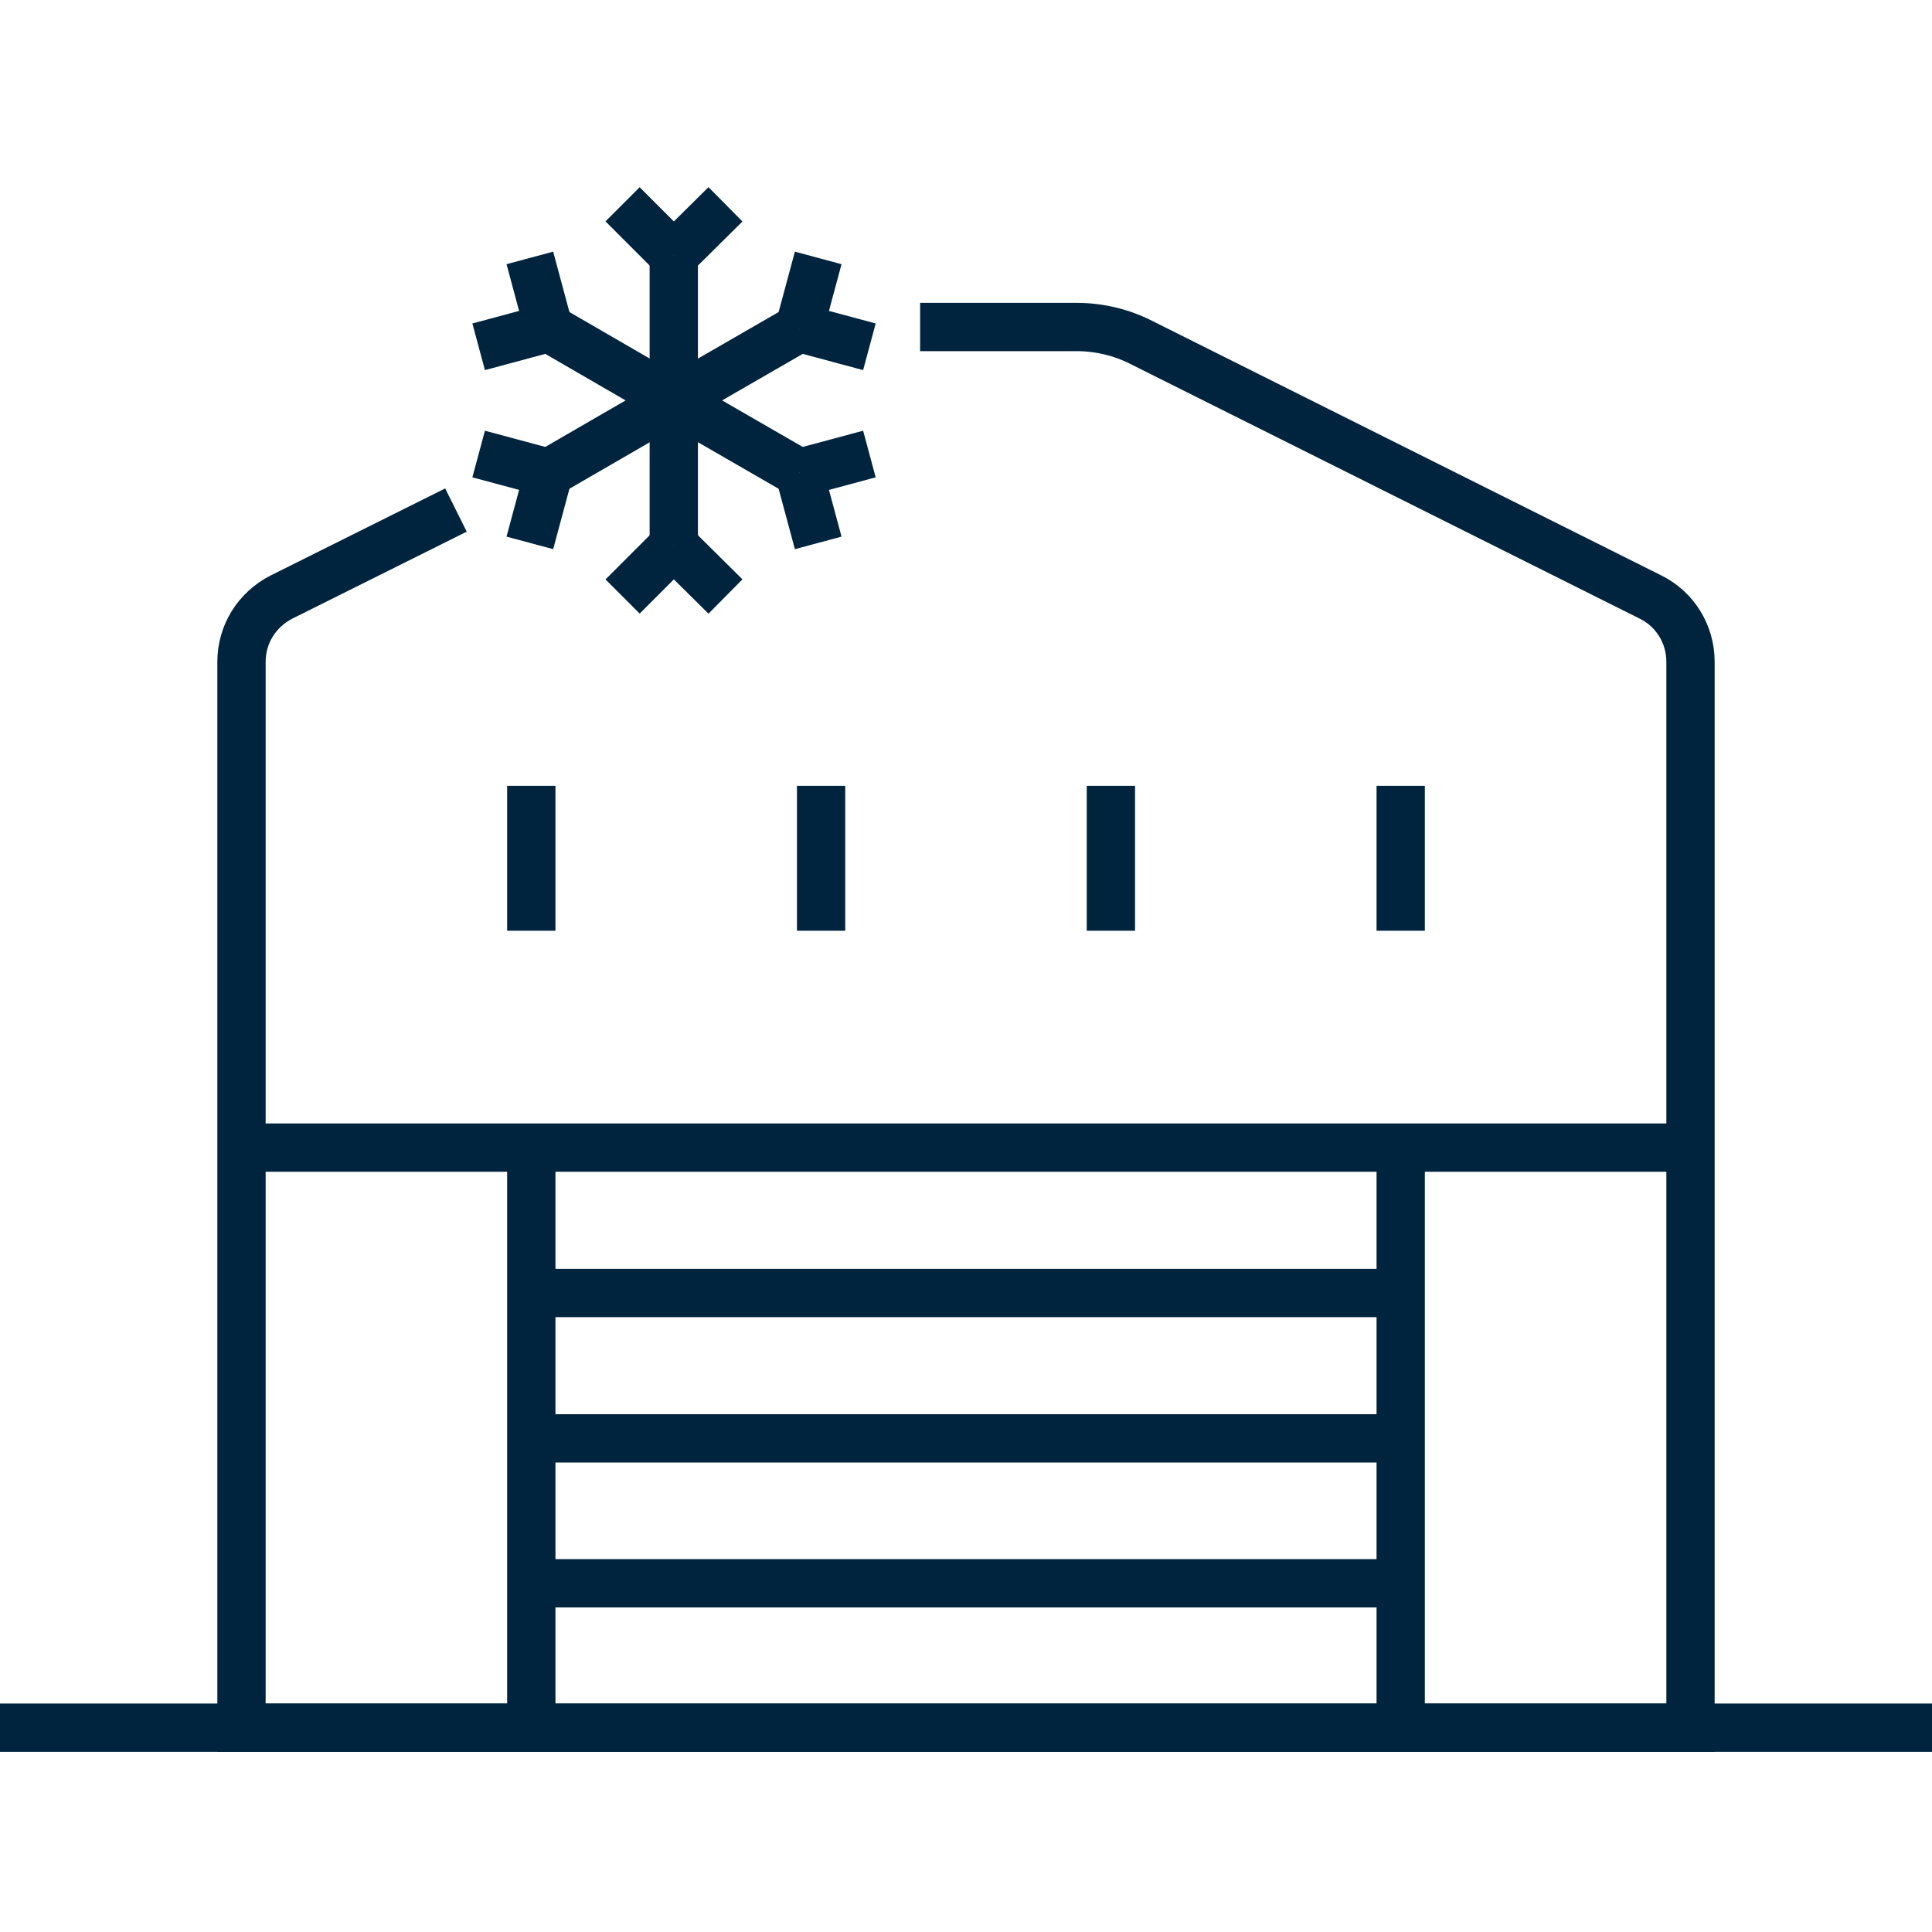
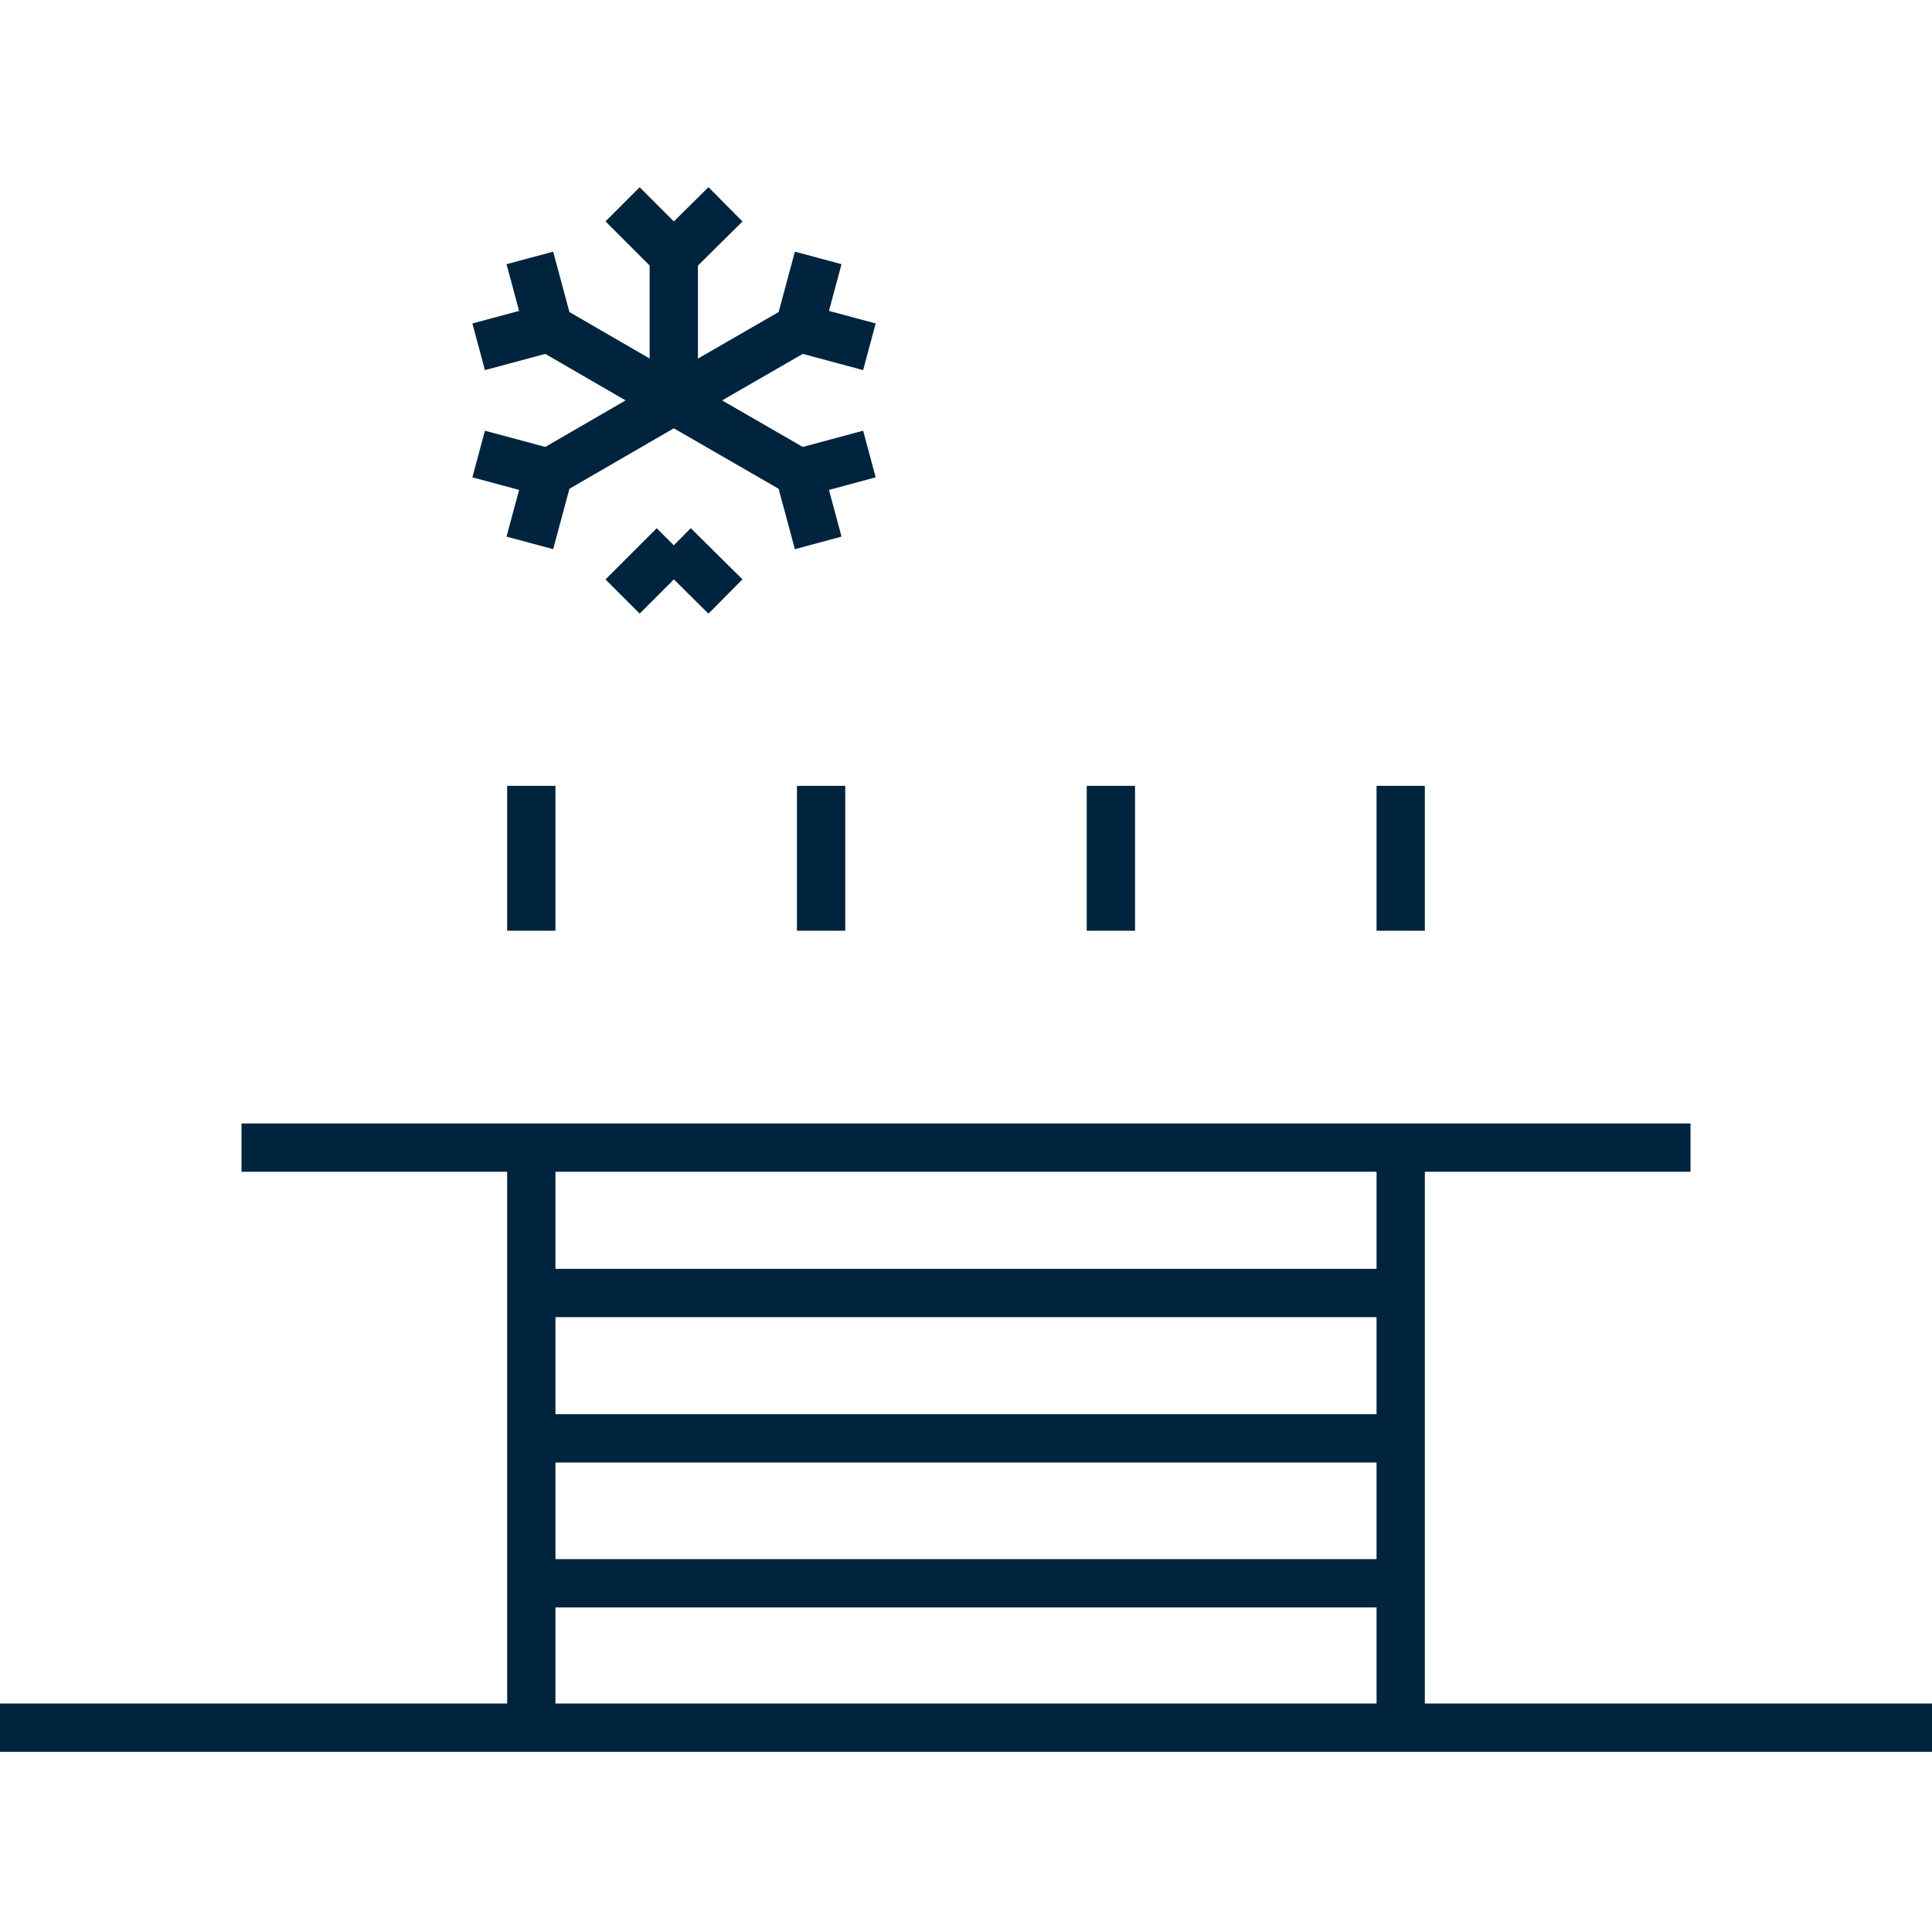
<svg xmlns="http://www.w3.org/2000/svg" version="1.1" id="Layer_1" x="0px" y="0px" viewBox="0 0 40 40" style="enable-background:new 0 0 40 40;" xml:space="preserve">
  <style type="text/css">
	.st0{fill:none;stroke:#00243D;stroke-miterlimit:10;}
</style>
  <g>
    <g>
      <line class="st0" x1="13.95" y1="5.29" x2="13.95" y2="8.29" />
      <line class="st0" x1="13.95" y1="5.29" x2="12.89" y2="4.23" />
      <line class="st0" x1="13.95" y1="5.29" x2="15.02" y2="4.23" />
-       <line class="st0" x1="13.95" y1="11.29" x2="13.95" y2="8.29" />
      <line class="st0" x1="13.95" y1="11.29" x2="12.89" y2="12.35" />
      <line class="st0" x1="13.95" y1="11.29" x2="15.02" y2="12.35" />
      <line class="st0" x1="11.36" y1="9.79" x2="13.95" y2="8.29" />
      <line class="st0" x1="11.36" y1="9.79" x2="10.97" y2="11.24" />
      <line class="st0" x1="11.36" y1="9.79" x2="9.91" y2="9.4" />
      <line class="st0" x1="16.55" y1="6.79" x2="13.95" y2="8.29" />
      <line class="st0" x1="16.55" y1="6.79" x2="18" y2="7.18" />
      <line class="st0" x1="16.55" y1="6.79" x2="16.94" y2="5.34" />
      <line class="st0" x1="16.55" y1="9.79" x2="13.95" y2="8.29" />
      <line class="st0" x1="16.55" y1="9.79" x2="18" y2="9.4" />
      <line class="st0" x1="16.55" y1="9.79" x2="16.94" y2="11.24" />
      <line class="st0" x1="11.36" y1="6.79" x2="13.95" y2="8.29" />
      <line class="st0" x1="11.36" y1="6.79" x2="10.97" y2="5.34" />
      <line class="st0" x1="11.36" y1="6.79" x2="9.91" y2="7.18" />
    </g>
-     <path class="st0" d="M19.05,6.77h3.24c0.46,0,0.93,0.11,1.34,0.32l10.54,5.27C34.68,12.61,35,13.13,35,13.7v22.07H5V13.7   c0-0.57,0.32-1.08,0.83-1.34l3.61-1.8" />
    <g>
      <line class="st0" x1="-3" y1="35.77" x2="43" y2="35.77" />
    </g>
    <line class="st0" x1="11" y1="16.27" x2="11" y2="19.27" />
    <line class="st0" x1="17" y1="16.27" x2="17" y2="19.27" />
    <line class="st0" x1="23" y1="16.27" x2="23" y2="19.27" />
    <line class="st0" x1="29" y1="16.27" x2="29" y2="19.27" />
    <line class="st0" x1="5" y1="23.76" x2="35" y2="23.76" />
    <line class="st0" x1="11" y1="26.77" x2="29" y2="26.77" />
    <line class="st0" x1="11" y1="29.78" x2="29" y2="29.78" />
    <line class="st0" x1="11" y1="32.78" x2="29" y2="32.78" />
    <line class="st0" x1="11" y1="23.76" x2="11" y2="35.77" />
    <line class="st0" x1="29" y1="23.76" x2="29" y2="35.77" />
  </g>
</svg>